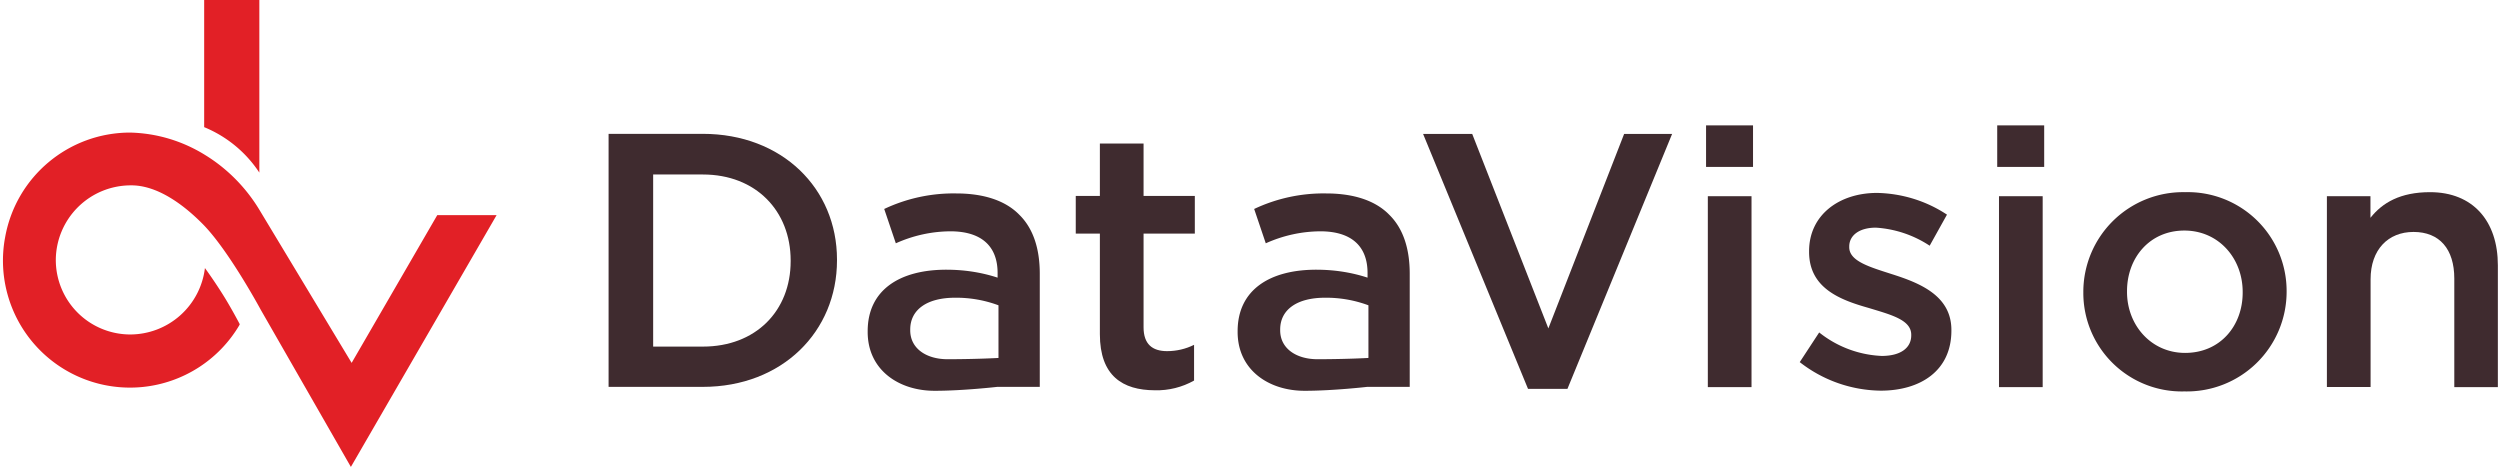
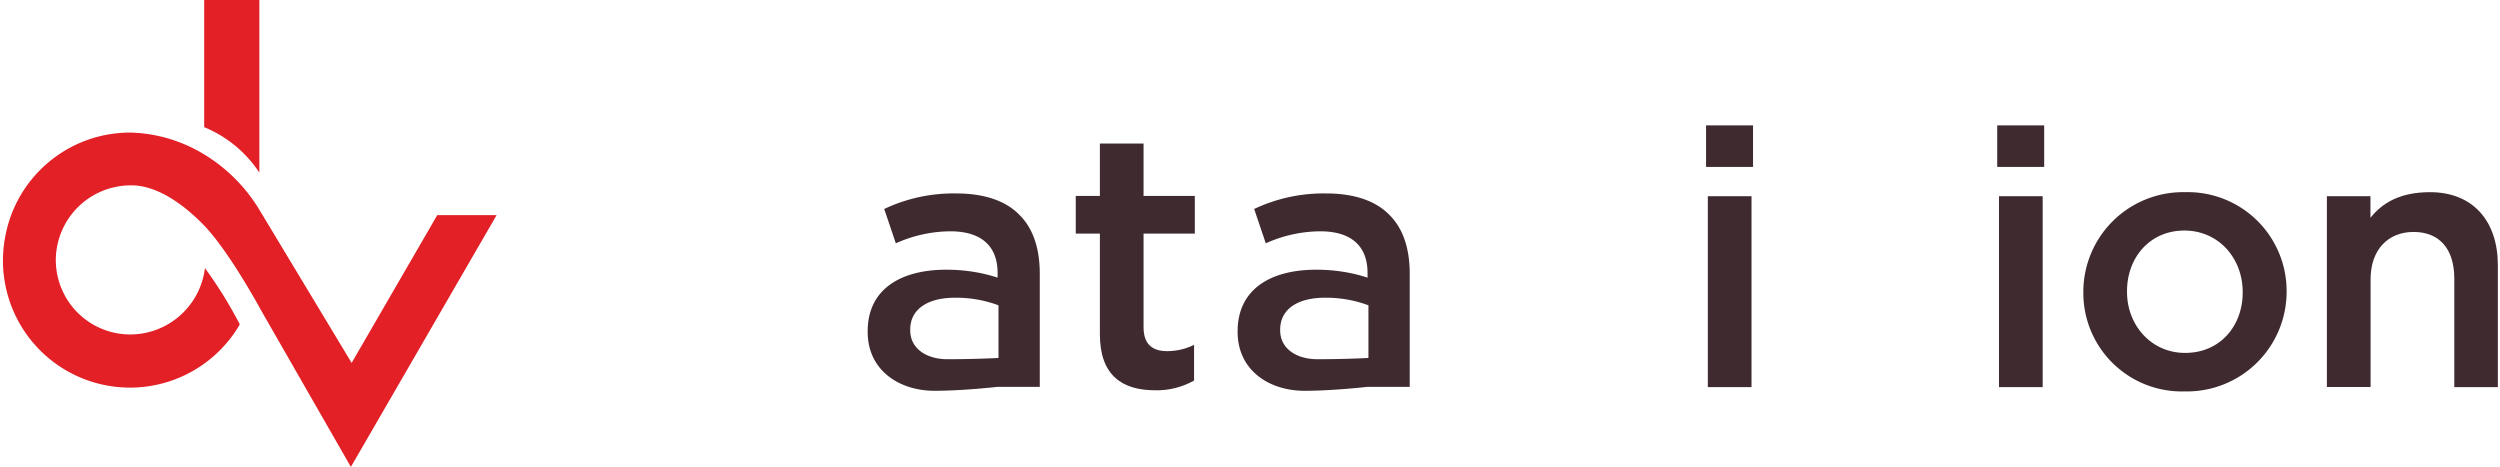
<svg xmlns="http://www.w3.org/2000/svg" xmlns:xlink="http://www.w3.org/1999/xlink" width="198" height="37" viewBox="0 0 198 37">
  <defs>
-     <path id="w2sna" d="M101.73 64.82v13.63h3.94c4.2 0 6.95-2.84 6.95-6.76v-.06c0-3.92-2.75-6.81-6.95-6.81zM98.2 61.6h7.46c6.28 0 10.63 4.32 10.63 9.96v.06c0 5.64-4.34 10.02-10.63 10.02h-7.46z" />
    <path id="w2snb" d="M129.08 79.33v-4.15a9.6 9.6 0 0 0-3.44-.6c-2.23 0-3.55.95-3.55 2.52v.06c0 1.46 1.3 2.29 2.95 2.29 2.3 0 4.04-.1 4.04-.1zm-10.36-2.04v-.06c0-3.27 2.54-4.87 6.23-4.87 1.38 0 2.75.2 4.06.63v-.37c0-2.15-1.31-3.3-3.74-3.3-1.5.01-2.97.34-4.32.95l-.92-2.72a12.86 12.86 0 0 1 5.7-1.23c2.25 0 3.94.6 5 1.69 1.11 1.09 1.62 2.7 1.62 4.67v8.96h-3.37s-2.7.31-4.92.31c-2.82.02-5.34-1.61-5.34-4.66z" />
    <path id="w2snc" d="M158.38 79.33v-4.15a9.6 9.6 0 0 0-3.44-.6c-2.23 0-3.55.95-3.55 2.52v.06c0 1.46 1.3 2.29 2.95 2.29 2.3 0 4.03-.1 4.03-.1zm-10.36-2.04v-.06c0-3.27 2.54-4.87 6.23-4.87 1.38 0 2.75.2 4.06.63v-.37c0-2.15-1.31-3.3-3.74-3.3-1.5.01-2.97.34-4.32.95l-.92-2.72a12.86 12.86 0 0 1 5.7-1.23c2.25 0 3.94.6 5 1.69 1.11 1.09 1.62 2.7 1.62 4.67v8.96h-3.37s-2.7.31-4.92.31c-2.82.02-5.34-1.61-5.34-4.66z" />
    <path id="w2snd" d="M137.11 77.47V69.5h-1.91v-2.98h1.91v-4.15h3.46v4.15h4.06v2.98h-4.06v7.42c0 1.34.7 1.89 1.86 1.89.75 0 1.48-.17 2.14-.5v2.83c-.94.53-2.02.8-3.11.77-2.54-.01-4.35-1.13-4.35-4.45z" />
-     <path id="w2sne" d="M162.71 61.61h3.89l6.03 15.4 6-15.4h3.8l-8.29 20.19h-3.12z" />
    <path id="w2snf" d="M185.26 66.54h3.46v15.12h-3.46V66.54zm-.14-5.61h3.72v3.29h-3.72z" />
-     <path id="w2sng" d="M192.54 79.68l1.54-2.35a8.53 8.53 0 0 0 4.95 1.86c1.48 0 2.34-.62 2.34-1.63v-.05c0-1.18-1.6-1.58-3.37-2.12-2.23-.63-4.72-1.55-4.72-4.44v-.06c0-2.86 2.38-4.61 5.38-4.61 1.97.04 3.9.63 5.54 1.72l-1.37 2.46a8.73 8.73 0 0 0-4.26-1.43c-1.34 0-2.11.63-2.11 1.49v.06c0 1.11 1.63 1.57 3.4 2.14 2.2.7 4.69 1.7 4.69 4.41v.06c0 3.18-2.46 4.75-5.6 4.75a10.59 10.59 0 0 1-6.41-2.26z" />
    <path id="w2snh" d="M208.32 66.54h3.46v15.12h-3.46V66.54zm-.14-5.61h3.72v3.29h-3.72z" />
    <path id="w2sni" d="M227.62 74.18v-.06c0-2.66-1.9-4.86-4.62-4.86-2.76 0-4.54 2.17-4.54 4.8v.06c0 2.63 1.91 4.83 4.6 4.83 2.8 0 4.56-2.17 4.56-4.77zm-12.62 0v-.06a7.9 7.9 0 0 1 8.06-7.9 7.83 7.83 0 0 1 8.04 7.85v.05a7.9 7.9 0 0 1-8.09 7.88 7.8 7.8 0 0 1-8.01-7.82z" />
    <path id="w2snj" d="M234.29 66.54h3.45v1.71c.95-1.2 2.37-2.03 4.72-2.03 3.4 0 5.37 2.29 5.37 5.79v9.65h-3.45v-8.6c0-2.34-1.17-3.69-3.23-3.69-2.01 0-3.4 1.4-3.4 3.75v8.53h-3.46z" />
    <path id="w2snk" d="M70.54 64.67V51h-4.37v10.07a9.6 9.6 0 0 1 4.37 3.6zm-16.12 6.92a5.9 5.9 0 0 0 5.9 5.9 5.97 5.97 0 0 0 5.91-5.26s.57.77 1.26 1.85c.75 1.16 1.5 2.6 1.5 2.6l-.06.12a10.06 10.06 0 0 1-18.52-7.03c.87-4.8 5.04-8.27 9.9-8.27 2.1.05 4.13.66 5.91 1.76 1.8 1.1 3.3 2.63 4.38 4.45l7.25 12.03 6.78-11.7h4.7L77.79 87.98l-7.14-12.45s-2.49-4.62-4.52-6.71c-1.53-1.57-3.66-3.17-5.78-3.14a5.94 5.94 0 0 0-5.93 5.9z" />
  </defs>
  <g>
    <g transform="translate(-50 -51)">
      <g>
        <use fill="#3f2b2f" xlink:href="#w2sna" />
      </g>
      <g>
        <use fill="#3f2b2f" xlink:href="#w2snb" />
      </g>
      <g>
        <use fill="#3f2b2f" xlink:href="#w2snc" />
      </g>
      <g>
        <use fill="#3f2b2f" xlink:href="#w2snd" />
      </g>
      <g>
        <use fill="#3f2b2f" xlink:href="#w2sne" />
      </g>
      <g>
        <use fill="#3f2b2f" xlink:href="#w2snf" />
      </g>
      <g>
        <use fill="#3f2b2f" xlink:href="#w2sng" />
      </g>
      <g>
        <use fill="#3f2b2f" xlink:href="#w2snh" />
      </g>
      <g>
        <use fill="#3f2b2f" xlink:href="#w2sni" />
      </g>
      <g>
        <use fill="#3f2b2f" xlink:href="#w2snj" />
      </g>
      <g>
        <use fill="#e22026" xlink:href="#w2snk" />
      </g>
    </g>
  </g>
</svg>